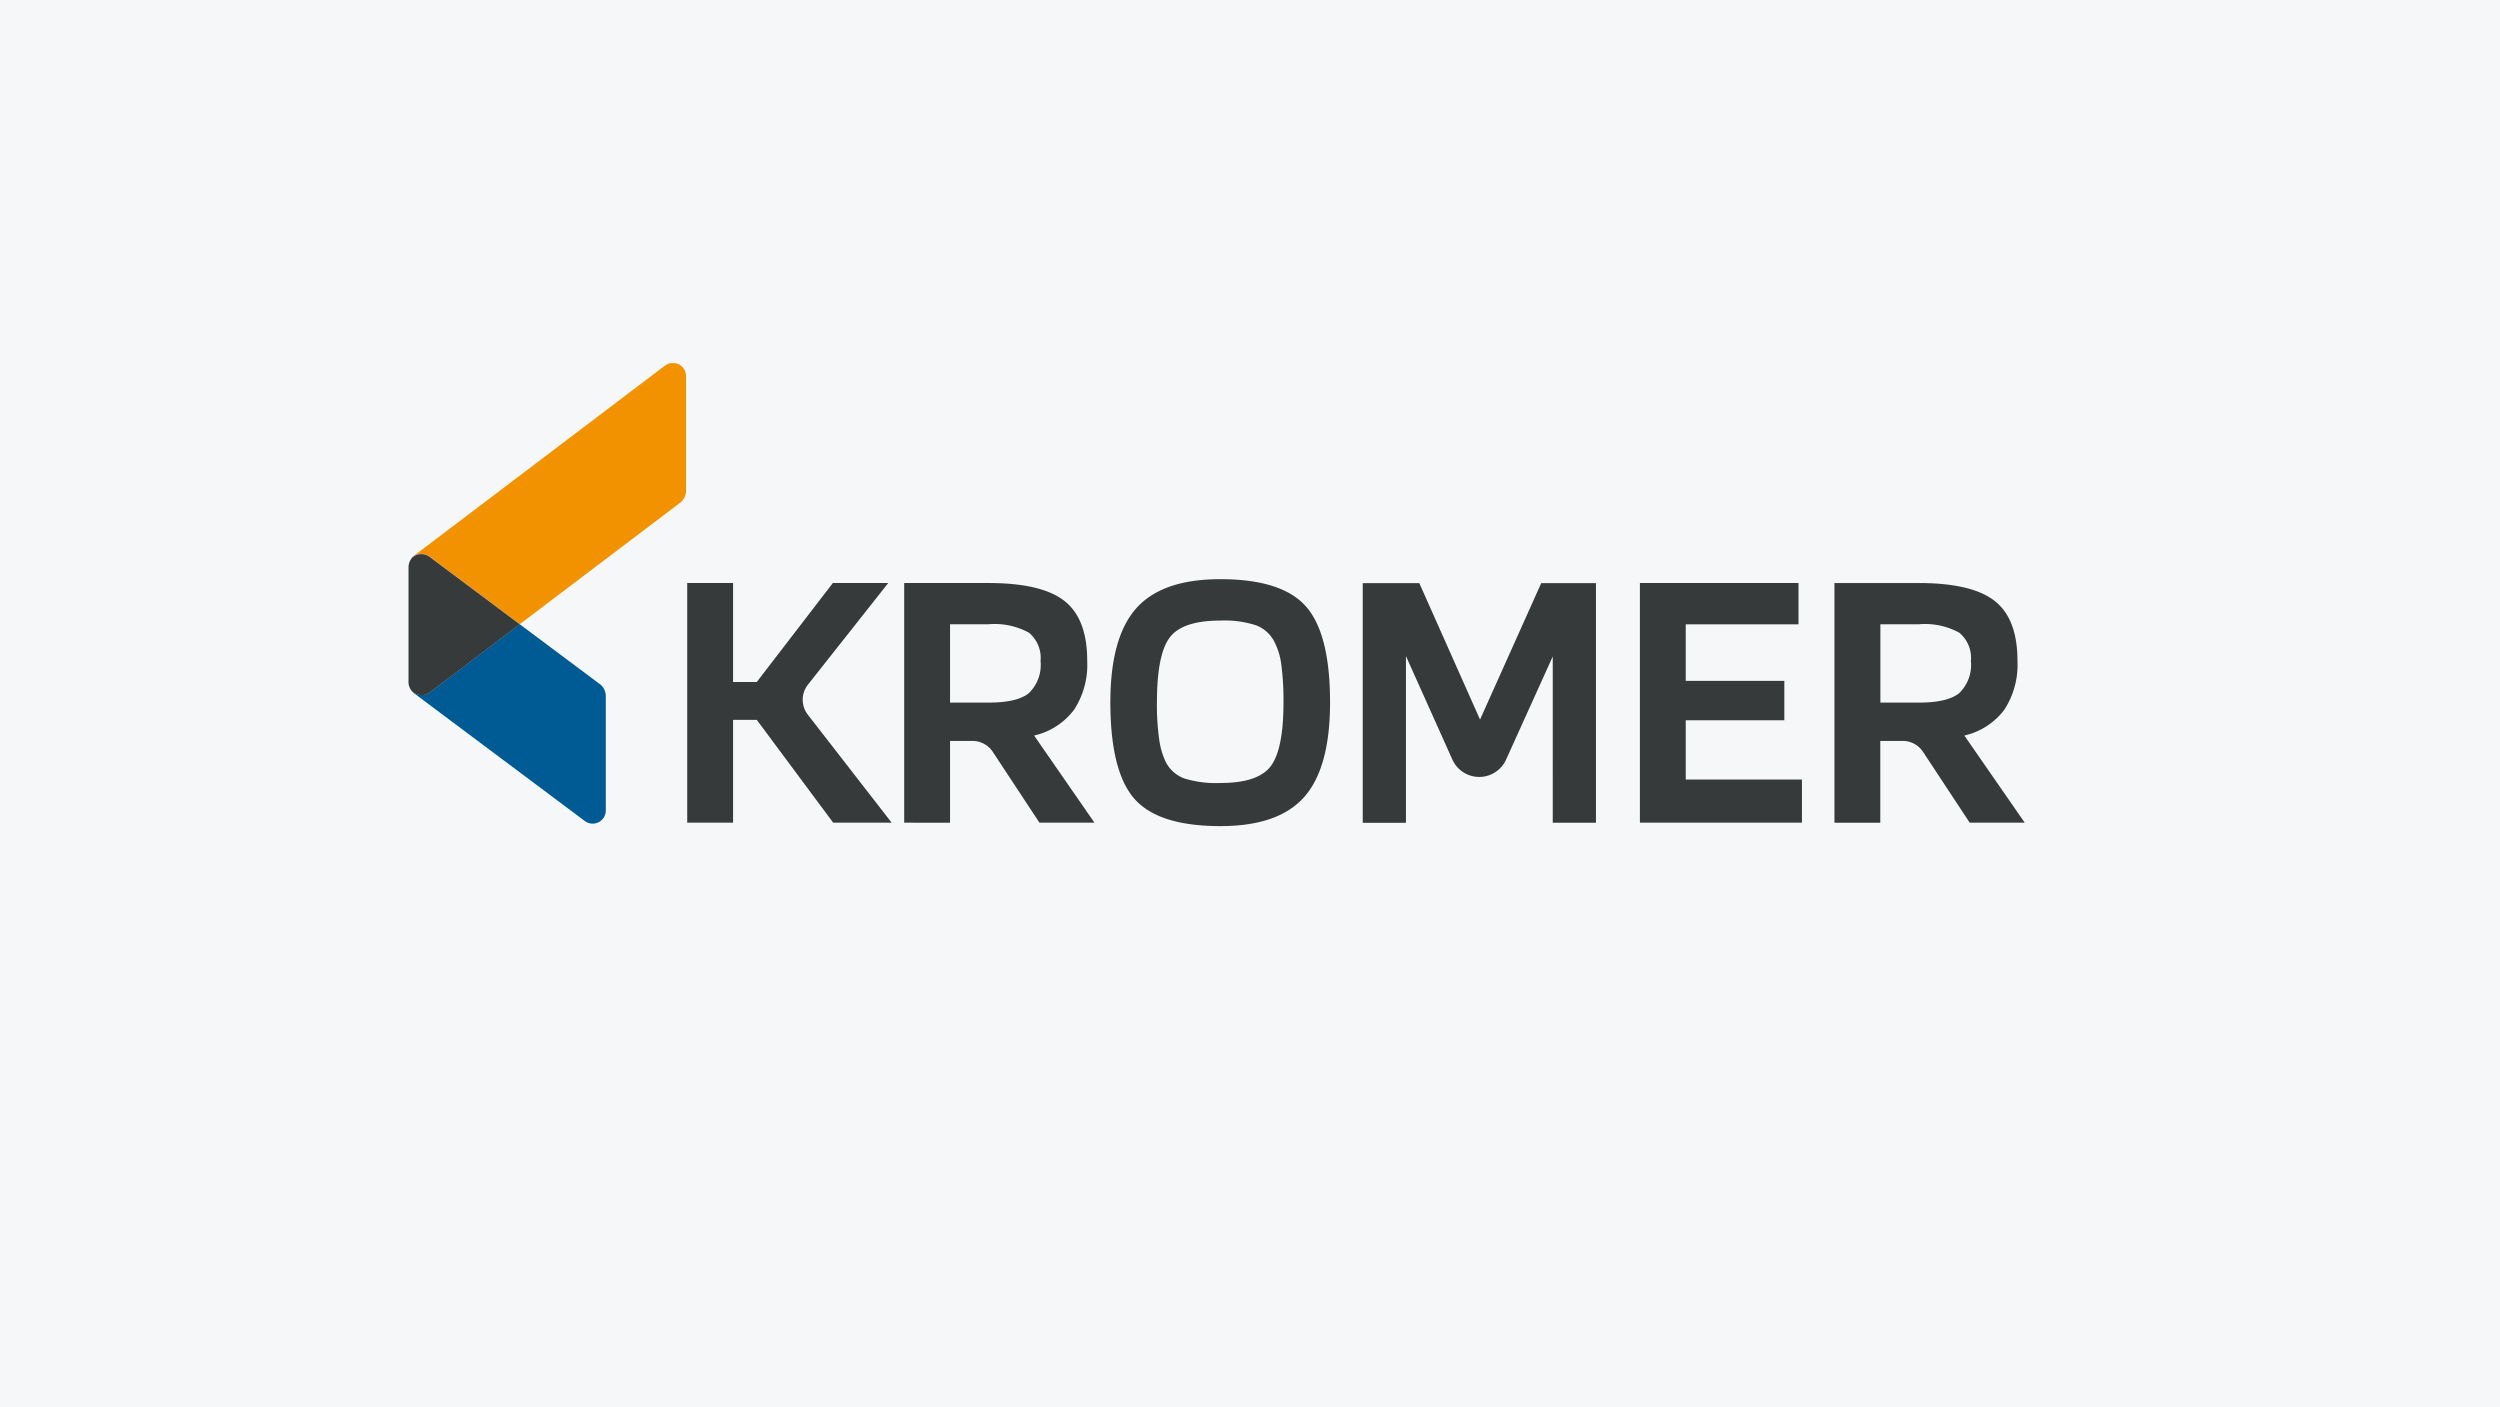
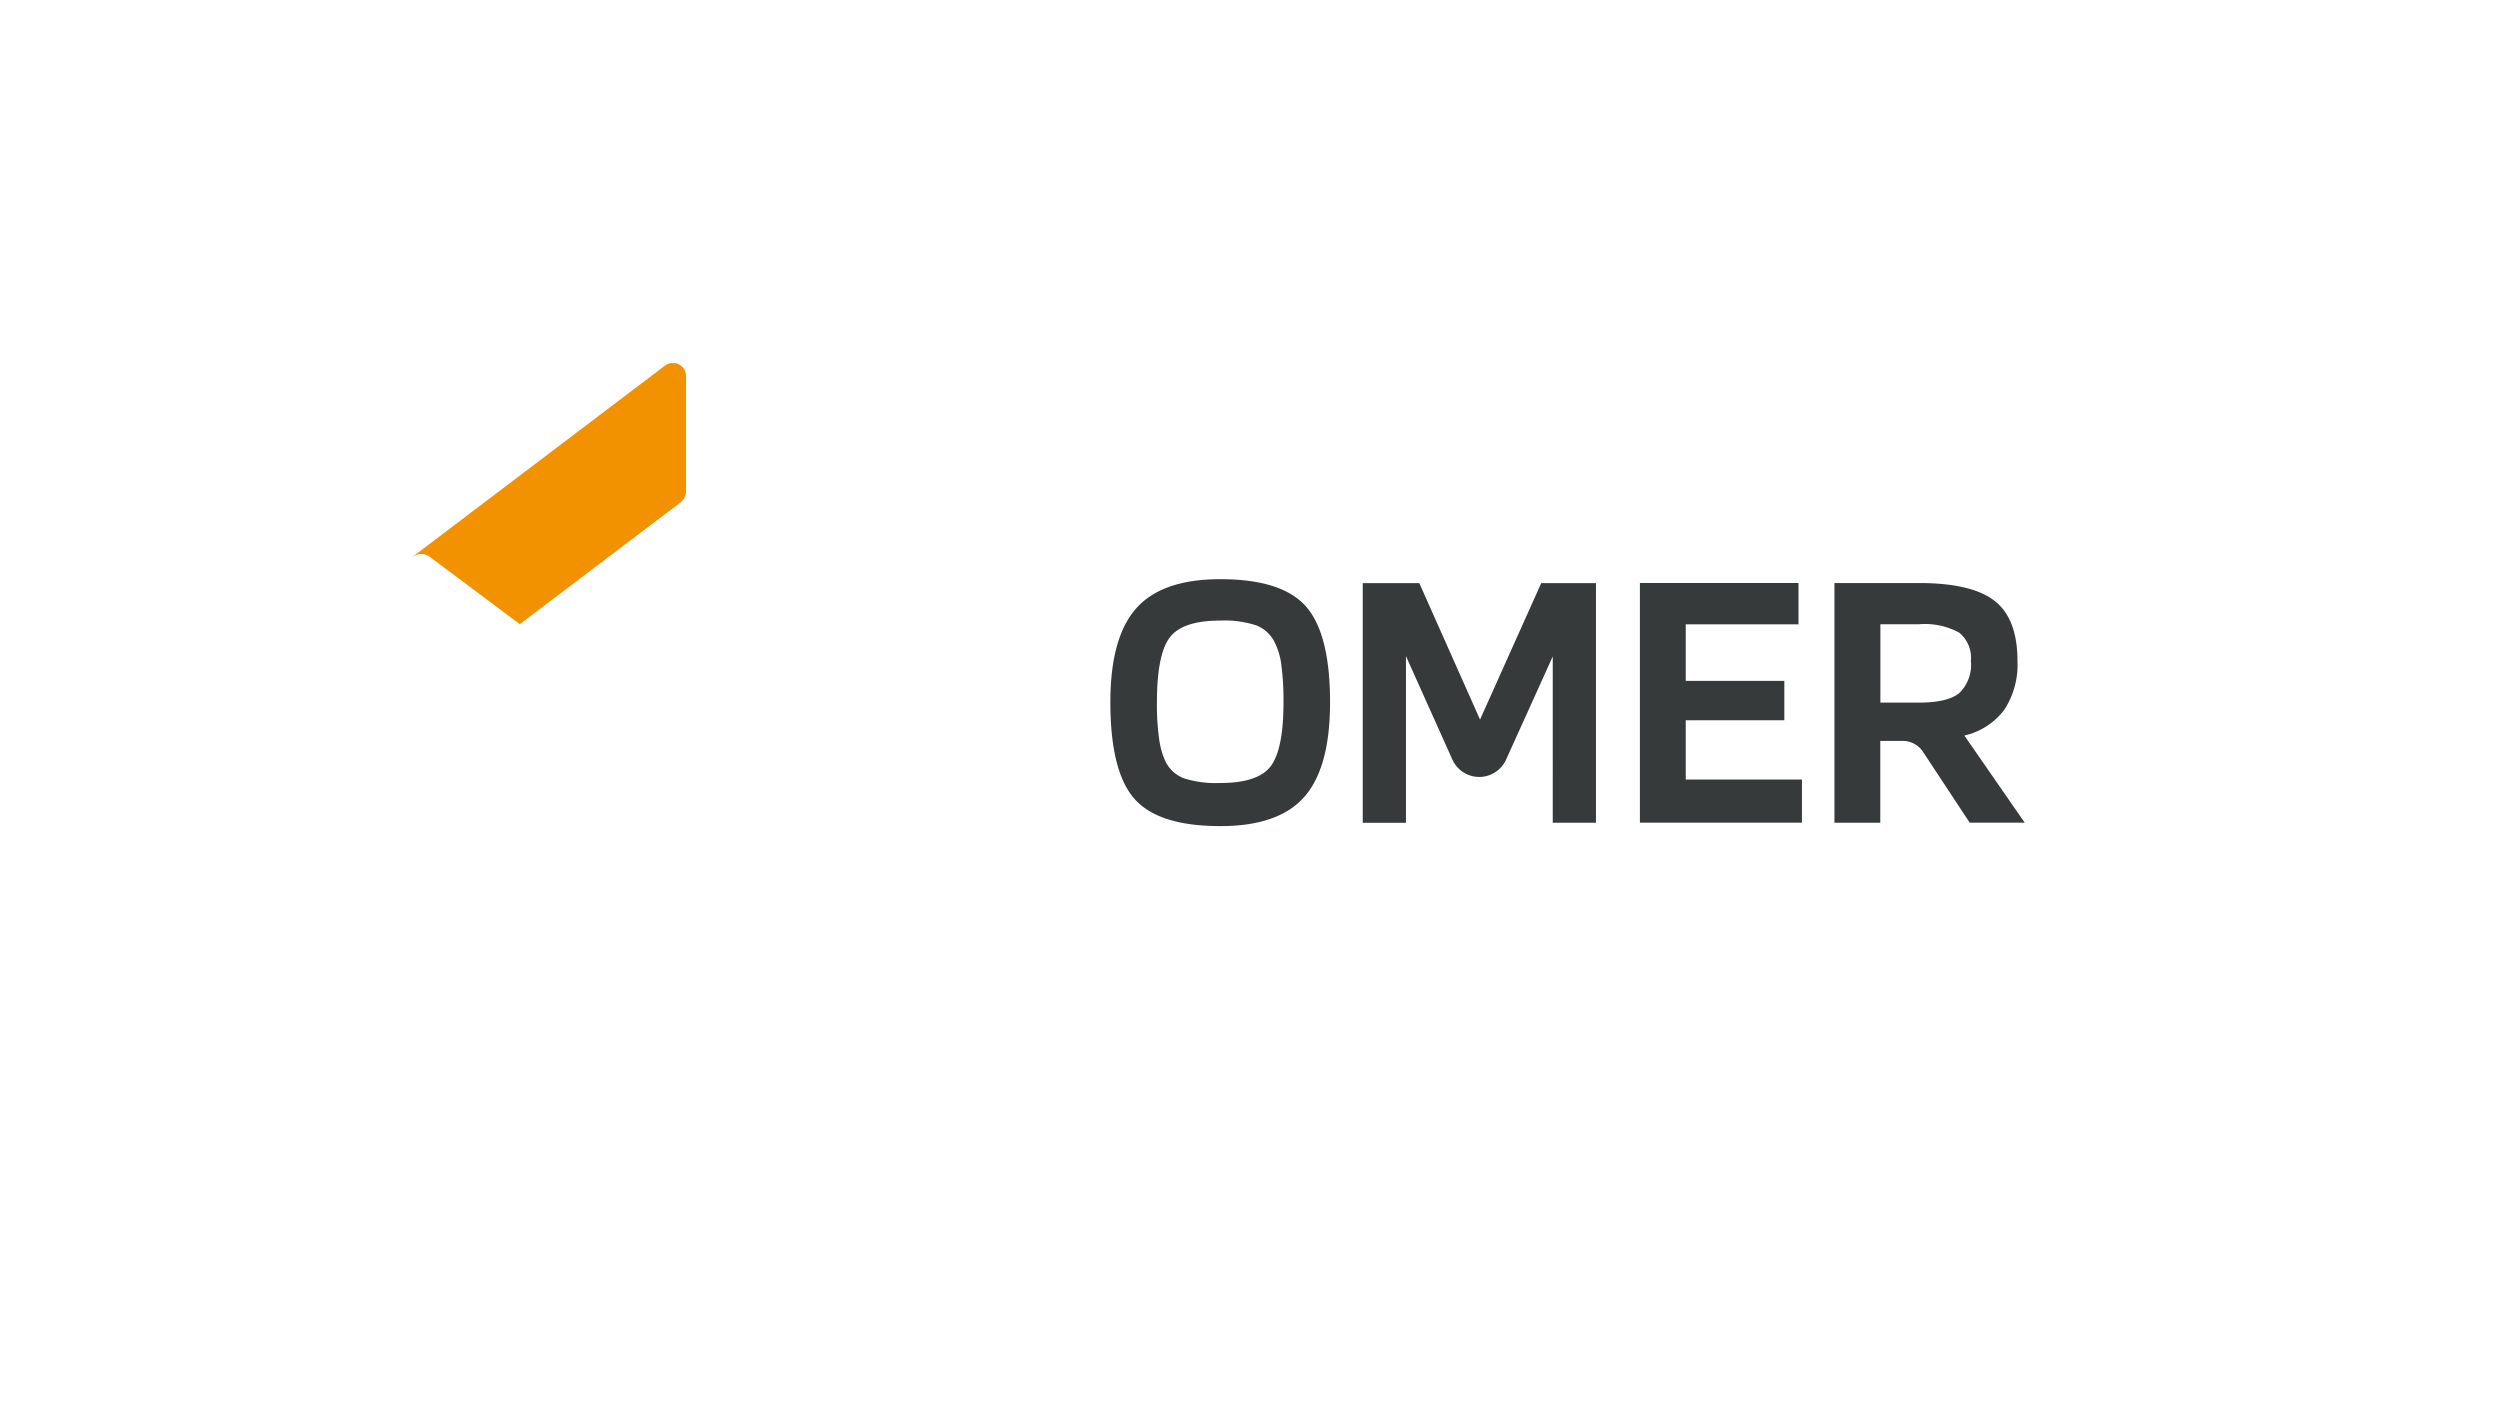
<svg xmlns="http://www.w3.org/2000/svg" id="KROMERxEBERLE-BUSINESS" width="275.383" height="155" viewBox="0 0 275.383 155">
  <defs>
    <clipPath id="clip-path">
      <rect id="Rechteck_314" data-name="Rechteck 314" width="178.03" height="51.003" transform="translate(0 0.001)" fill="none" />
    </clipPath>
  </defs>
-   <rect id="Rechteck_291" data-name="Rechteck 291" width="275.383" height="155" fill="#f6f7f8" />
  <g id="Gruppe_1884" data-name="Gruppe 1884" transform="translate(45 39.999)">
    <g id="Gruppe_1883" data-name="Gruppe 1883" clip-path="url(#clip-path)">
-       <path id="Pfad_2194" data-name="Pfad 2194" d="M43.99,38.734l9.23,11.89H46.78l-8.42-11.33H35.75v11.33H30.7v-26.4h5.05v10.9h2.61l8.38-10.9h6.1L44,35.414a2.688,2.688,0,0,0-.01,3.32" fill="#373a3b" />
      <path id="Pfad_2195" data-name="Pfad 2195" d="M101.51,37.364q0,7.2-2.84,10.42C96.78,49.934,93.69,51,89.43,51q-6.825,0-9.47-3.01t-2.65-10.63q0-7.155,2.86-10.36t9.26-3.2q6.78,0,9.43,3.01t2.65,10.55m-18.06,6.65a3.774,3.774,0,0,0,1.98,1.73,11.686,11.686,0,0,0,4,.51q4.17,0,5.56-1.87t1.39-7.01a30.008,30.008,0,0,0-.23-4.08,7.606,7.606,0,0,0-.78-2.61,3.8,3.8,0,0,0-1.98-1.79,11.215,11.215,0,0,0-3.96-.53c-2.81,0-4.67.63-5.6,1.89s-1.39,3.64-1.39,7.12a26.712,26.712,0,0,0,.25,4.08,8.457,8.457,0,0,0,.76,2.57Z" fill="#373a3b" />
      <path id="Pfad_2196" data-name="Pfad 2196" d="M130.8,24.224v26.4h-4.76V32.314l-5.15,11.38a3.244,3.244,0,0,1-5.9-.01l-5.12-11.41v18.36h-4.76v-26.4h6.23l6.69,15.03,6.74-15.03h6.02Z" fill="#373a3b" />
      <path id="Pfad_2197" data-name="Pfad 2197" d="M153.49,45.864v4.76H135.64v-26.4h17.47v4.55H140.69V35h10.86v4.34H140.69v6.53h12.8Z" fill="#373a3b" />
      <path id="Pfad_2198" data-name="Pfad 2198" d="M162.12,41.614v9.01h-5.05v-26.4h9.3q5.85,0,8.36,1.98t2.5,6.61a9.052,9.052,0,0,1-1.45,5.37,7.618,7.618,0,0,1-4.4,2.84l6.65,9.6h-6.06l-5.14-7.8a2.681,2.681,0,0,0-2.25-1.21h-2.46Zm9.98-8.8a3.606,3.606,0,0,0-1.28-3.12,7.881,7.881,0,0,0-4.44-.93h-4.25v8.63h4.25q3.165,0,4.44-1.05a4.318,4.318,0,0,0,1.28-3.54Z" fill="#373a3b" />
-       <path id="Pfad_2199" data-name="Pfad 2199" d="M59.65,41.614v9.01H54.6v-26.4h9.3q5.85,0,8.36,1.98t2.5,6.61a9.052,9.052,0,0,1-1.45,5.37,7.618,7.618,0,0,1-4.4,2.84l6.65,9.6H69.5l-5.14-7.8a2.681,2.681,0,0,0-2.25-1.21H59.65Zm9.97-8.8a3.606,3.606,0,0,0-1.28-3.12,7.881,7.881,0,0,0-4.44-.93H59.65v8.63H63.9q3.165,0,4.44-1.05a4.318,4.318,0,0,0,1.28-3.54Z" fill="#373a3b" />
-       <path id="Pfad_2200" data-name="Pfad 2200" d="M.22,35.924a1.673,1.673,0,0,0,.52.54L19.4,50.424a1.444,1.444,0,0,0,2.33-1.12V36.664a1.67,1.67,0,0,0-.77-1.39l-8.72-6.52L2.3,36.284a1.494,1.494,0,0,1-2.09-.36Z" fill="#005b94" />
      <path id="Pfad_2201" data-name="Pfad 2201" d="M28.25.274.79,21.074a1.749,1.749,0,0,0-.38.34,1.521,1.521,0,0,1,1.9-.1l9.95,7.44,17.52-13.27a1.7,1.7,0,0,0,.79-1.41V1.414A1.442,1.442,0,0,0,28.26.274Z" fill="#f39200" />
-       <path id="Pfad_2202" data-name="Pfad 2202" d="M.41,21.414A1.643,1.643,0,0,0,0,22.484v12.67a1.322,1.322,0,0,0,.12.57c0,.02.02.04.03.07l.06.12a.031.031,0,0,0,.01.02,1.485,1.485,0,0,0,2.09.36l9.94-7.53L2.3,21.324a1.521,1.521,0,0,0-1.9.1Z" fill="#373a3b" />
    </g>
  </g>
</svg>